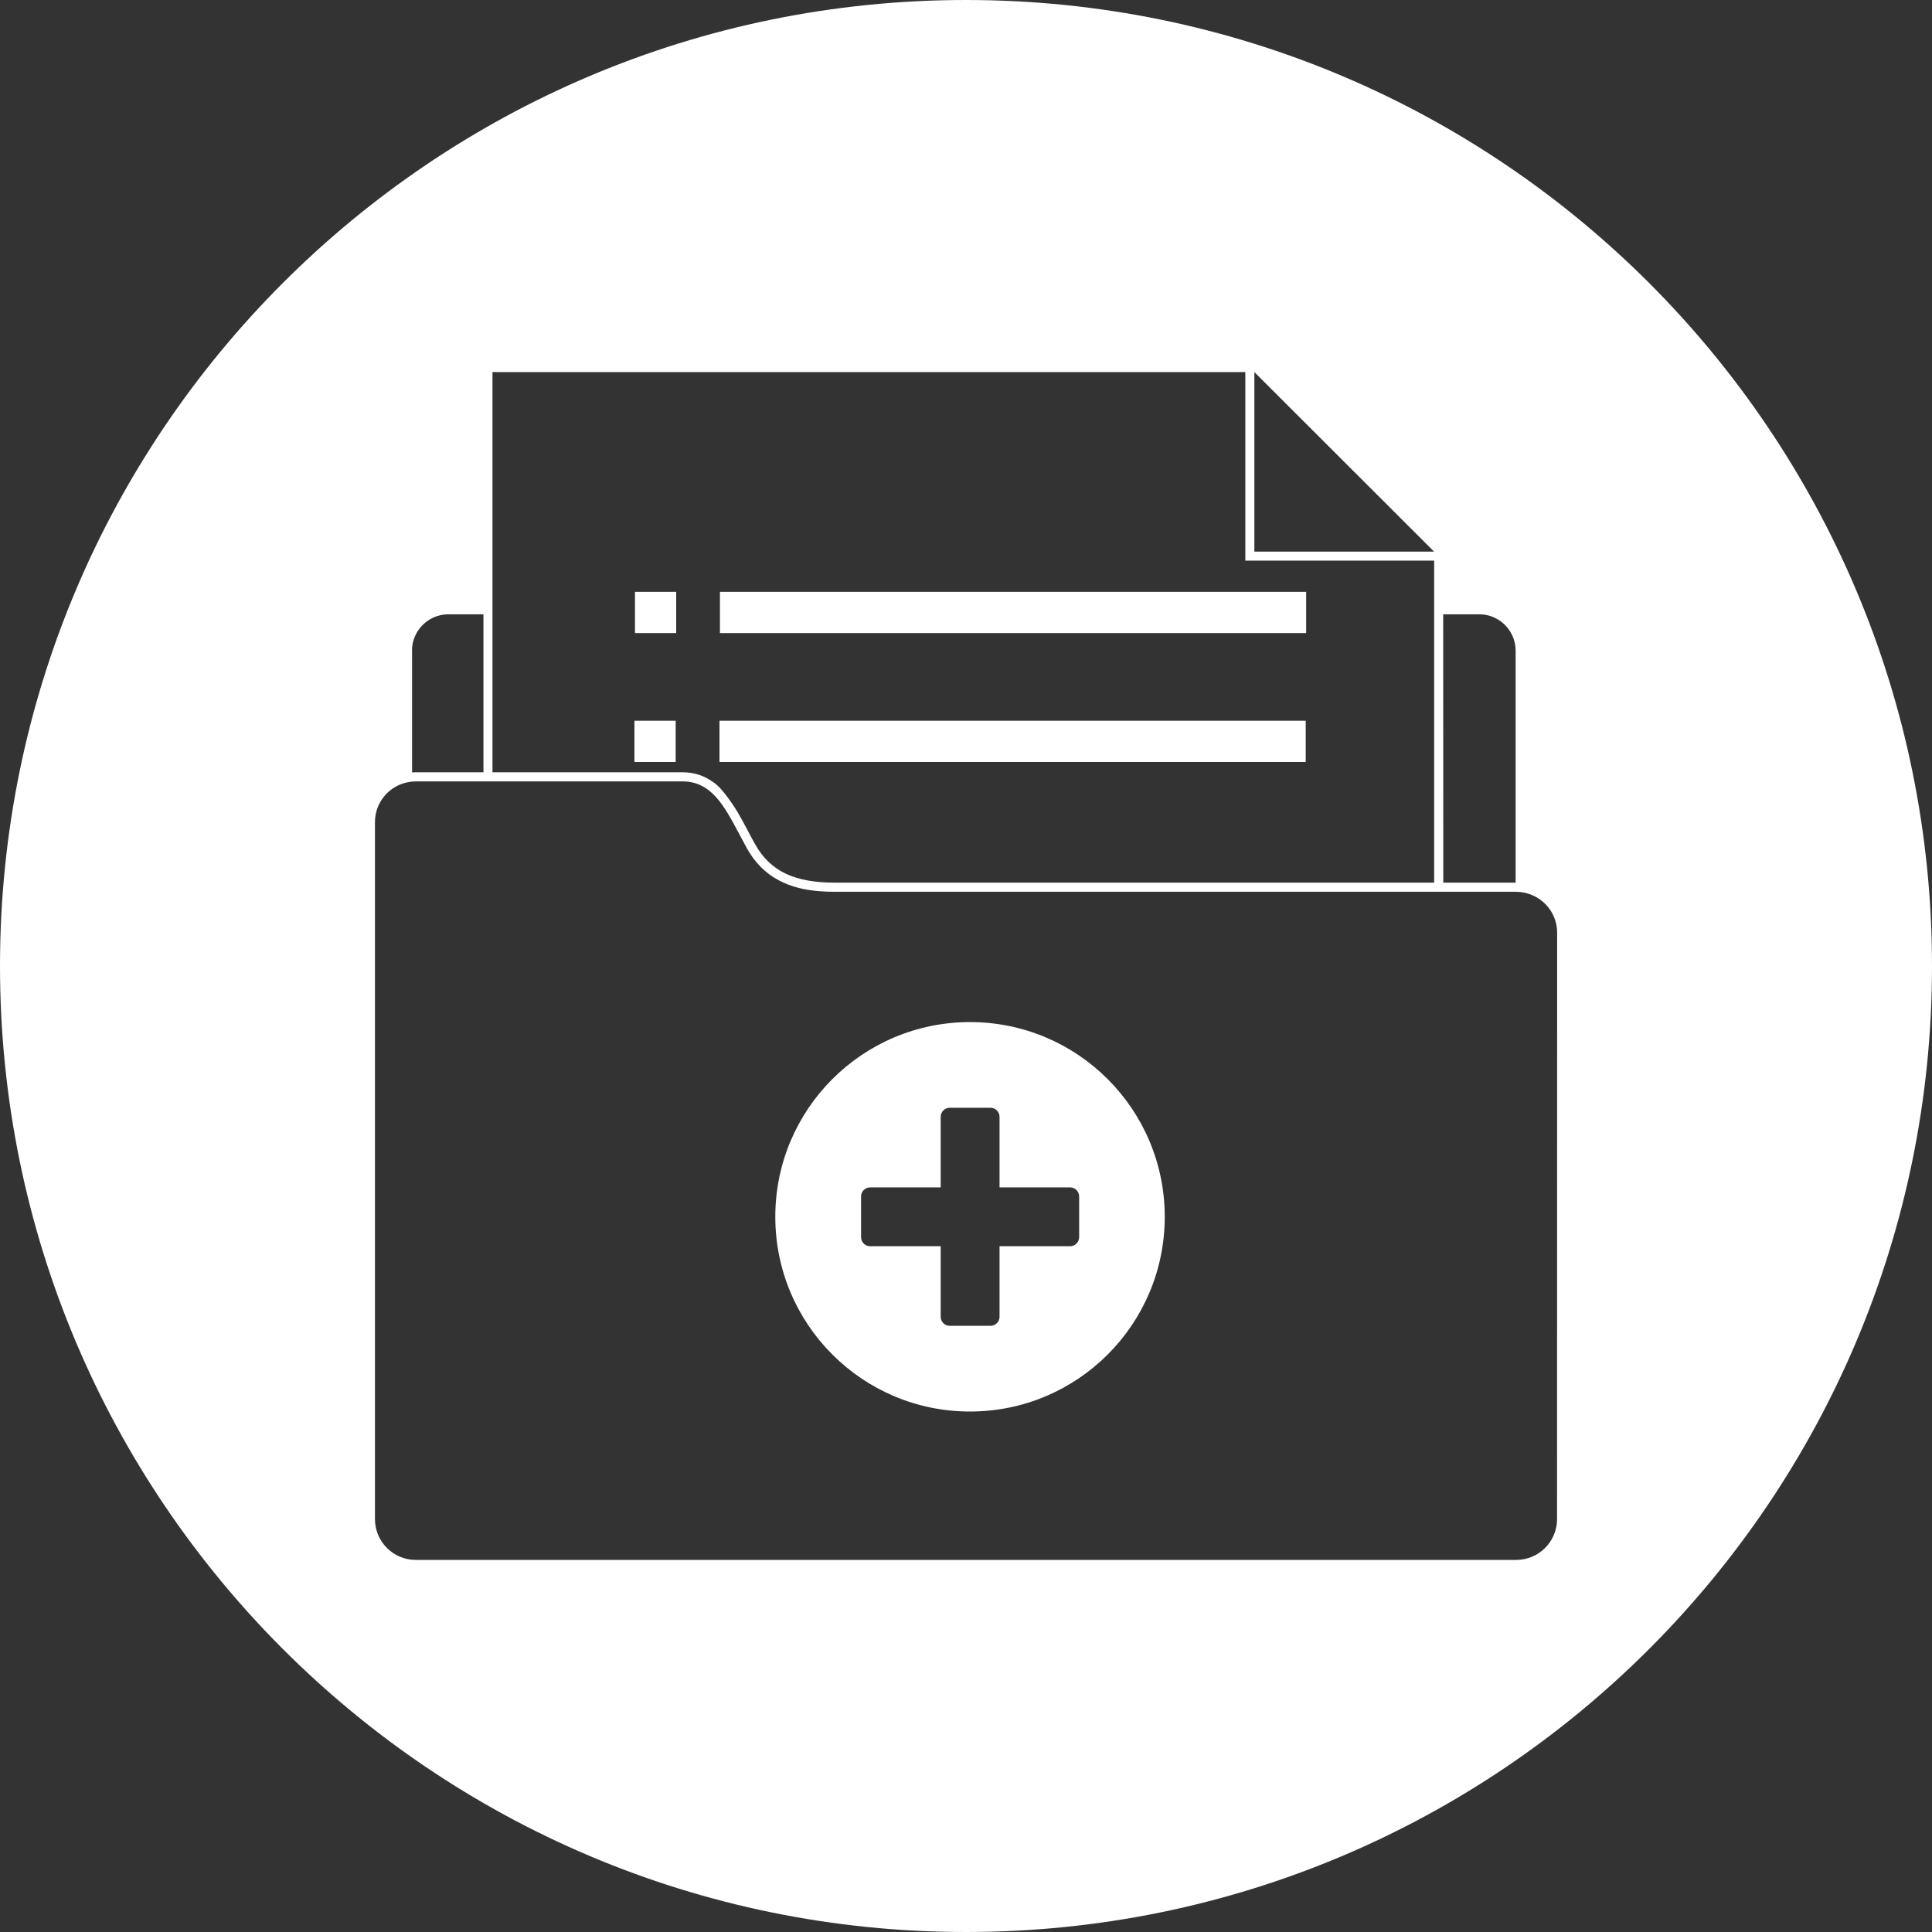
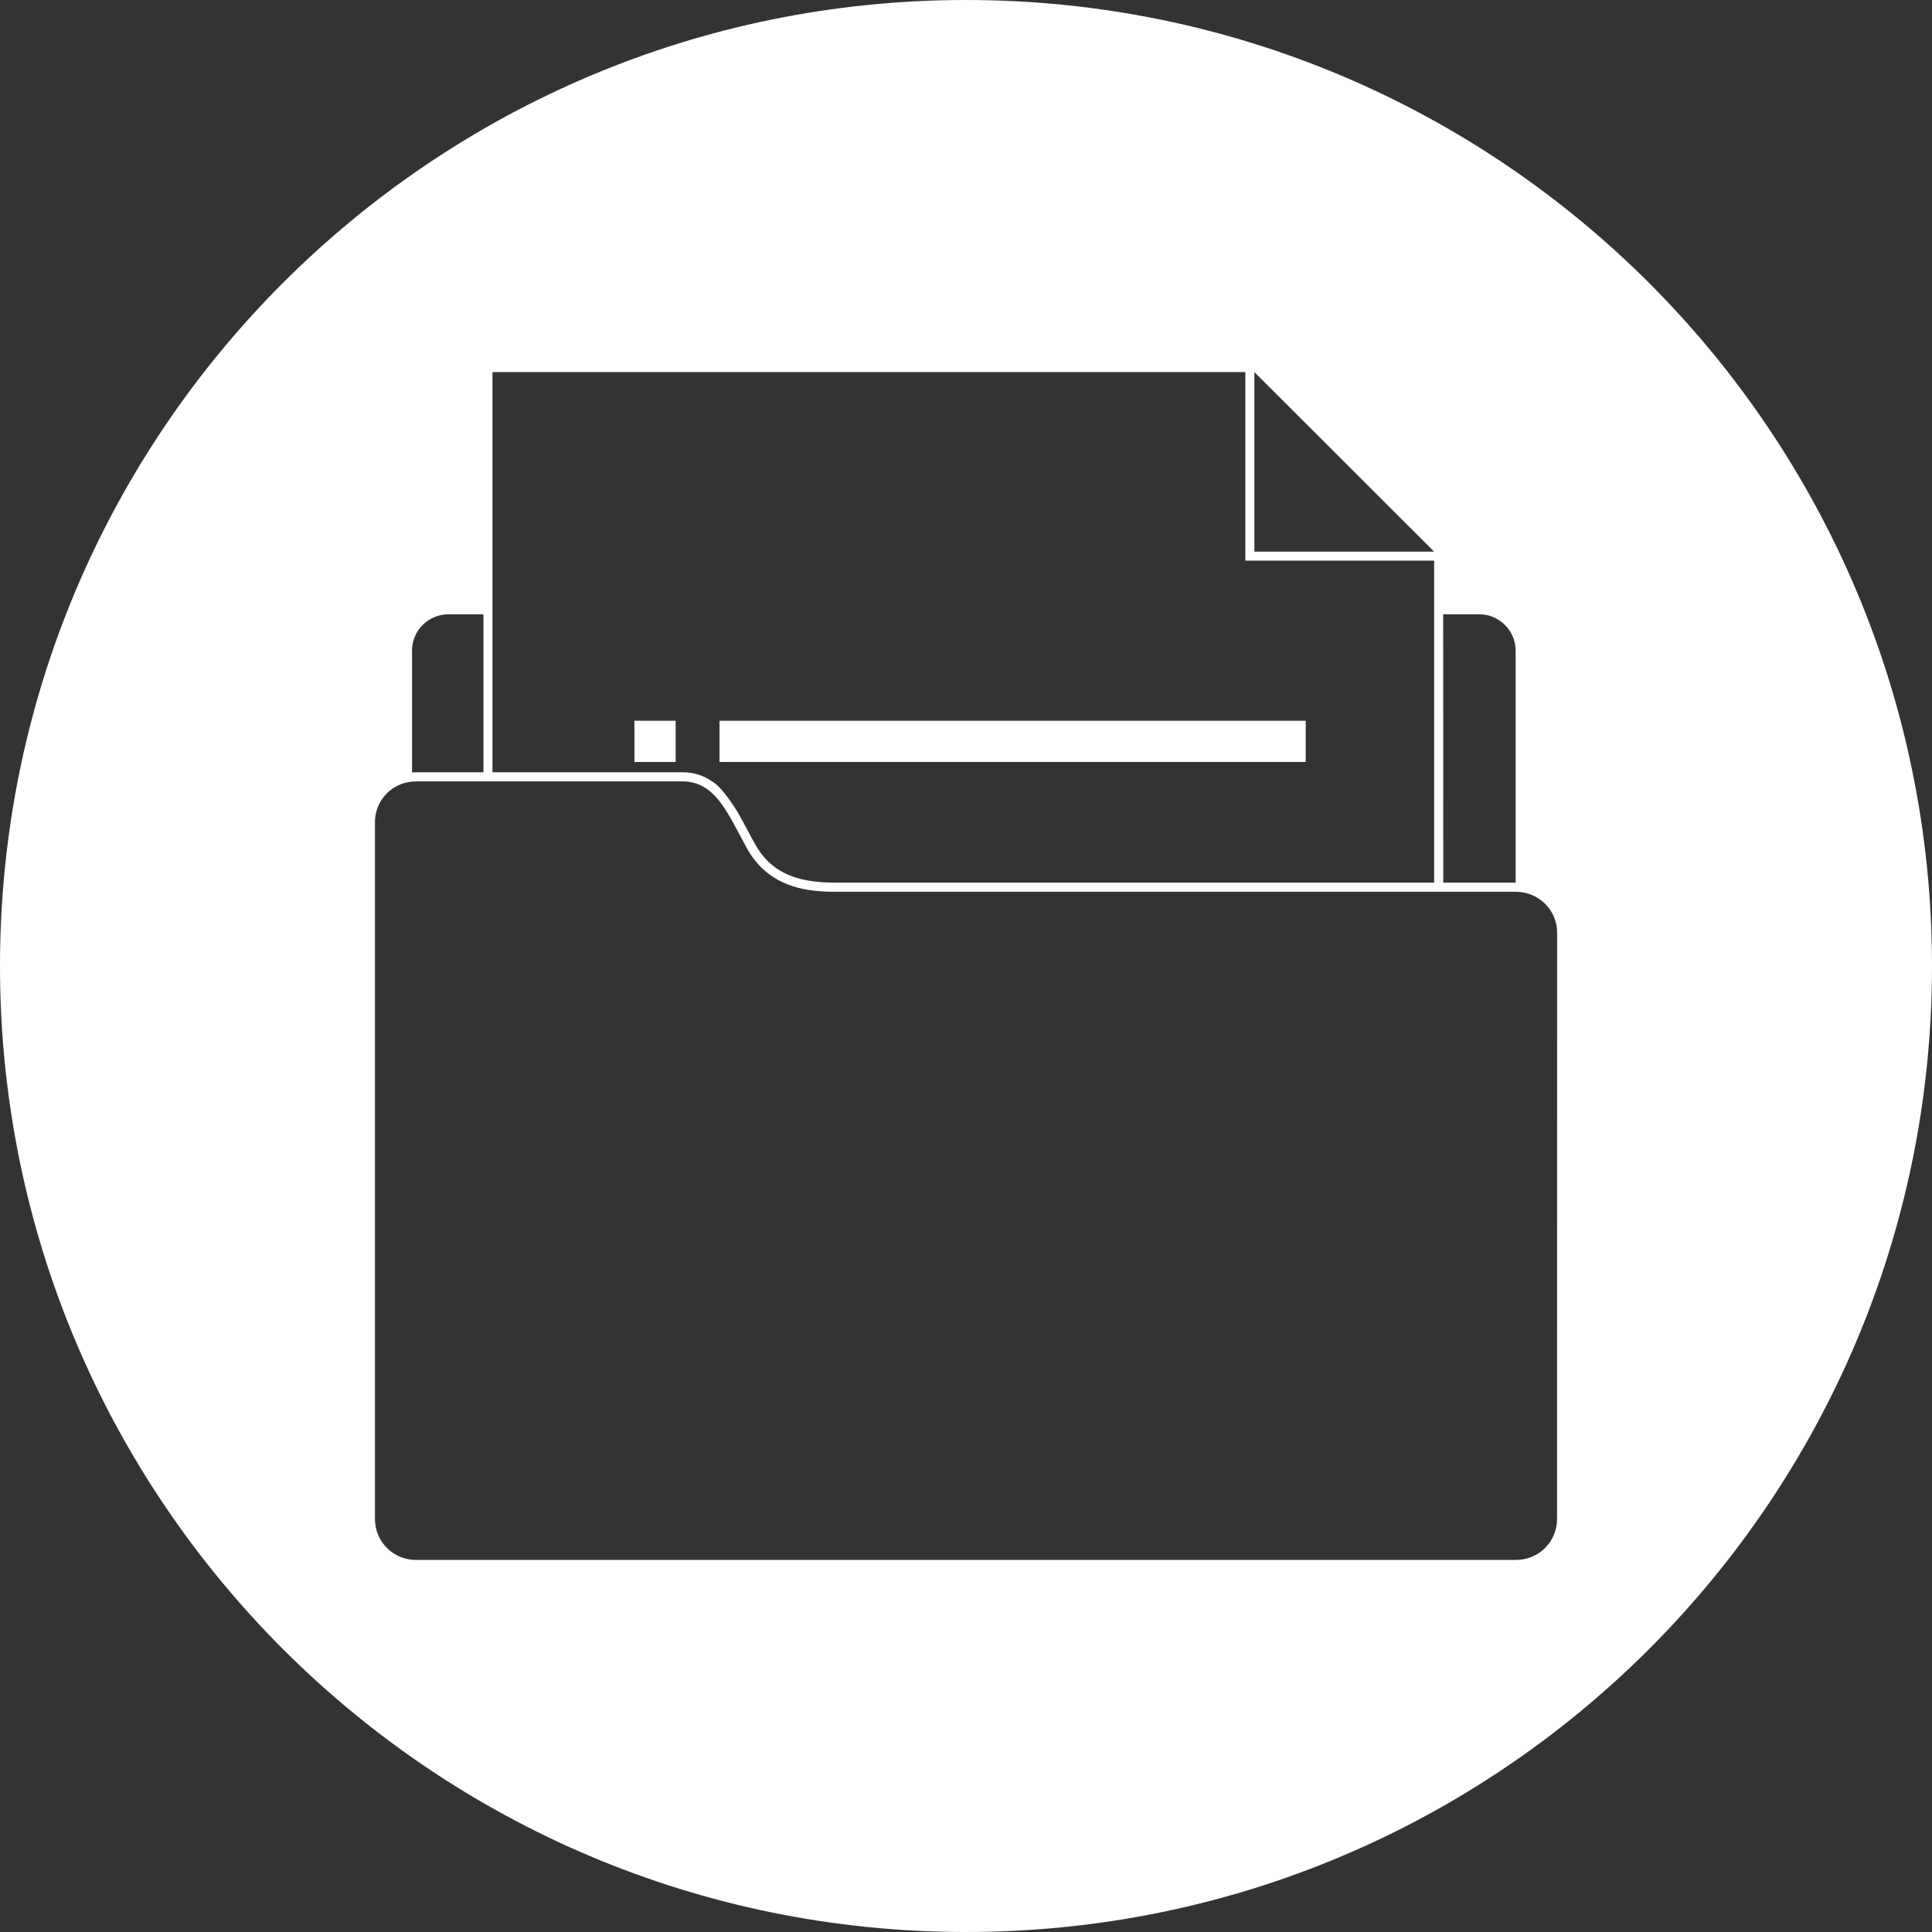
<svg xmlns="http://www.w3.org/2000/svg" version="1.1" id="Layer_1" x="0px" y="0px" viewBox="0 0 216 216" style="enable-background:new 0 0 216 216;" xml:space="preserve">
  <rect x="0" y="0" width="216" height="216" fill="#333333" stroke="none" />
  <style type="text/css">
	.st0{fill:#FFFFFF;}
</style>
  <g id="icon">
    <g>
      <rect x="70.93" y="80.58" class="st0" width="4.61" height="4.61" />
      <rect x="80.44" y="80.58" class="st0" width="65.54" height="4.61" />
-       <rect x="70.99" y="66.17" class="st0" width="4.61" height="4.61" />
      <path class="st0" d="M108,0C48.35,0,0,48.35,0,108s48.35,108,108,108s108-48.35,108-108S167.65,0,108,0z M161.35,68.68h4.04    c2.23,0,4.06,1.83,4.06,4.06v25.94h-8.09L161.35,68.68L161.35,68.68z M140.24,41.6l20.09,20.07h-20.09V41.6z M55.06,41.6h84.17    v21.08h21.11v36h-67c-4.57,0-7.25-1.3-8.94-4.33c-0.31-0.55-0.6-1.1-0.87-1.62c-0.35-0.65-0.69-1.29-1.05-1.91    c0,0-1.65-2.76-2.8-3.41c-0.92-0.66-2.01-1.07-3.39-1.07h-6.12H55.06V41.6z M46.06,72.74c0-2.23,1.83-4.06,4.06-4.06h3.93v17.66    h-7.56c-0.14,0-0.28,0.01-0.42,0.02V72.74H46.06z M174.08,169.84c0,2.52-2.05,4.56-4.56,4.56H46.48c-2.52,0-4.56-2.05-4.56-4.56    V91.92c0-2.23,1.6-4.12,3.8-4.49c0.25-0.04,0.5-0.07,0.76-0.07h29.81c3.23,0,4.67,2.71,6.34,5.85c0.28,0.53,0.57,1.08,0.88,1.64    c0.89,1.6,2.06,2.77,3.56,3.57c0.67,0.36,1.41,0.64,2.18,0.84c1.18,0.3,2.48,0.44,4.09,0.44h76.1c2.6,0,4.65,2.05,4.65,4.56    L174.08,169.84L174.08,169.84z" />
-       <rect x="80.49" y="66.17" class="st0" width="65.54" height="4.61" />
-       <path class="st0" d="M108.45,114.27c-12.02,0-21.77,9.74-21.77,21.77c0,12.02,9.74,21.77,21.77,21.77    c12.02,0,21.77-9.74,21.77-21.77C130.22,124.02,120.47,114.27,108.45,114.27z M120.65,138.32c0,0.56-0.46,1.01-1.01,1.01h-7.89    v7.89c0,0.56-0.46,1.01-1.01,1.01h-4.56c-0.56,0-1.01-0.46-1.01-1.01v-7.89h-7.89c-0.56,0-1.01-0.46-1.01-1.01v-4.56    c0-0.56,0.46-1.01,1.01-1.01h7.89v-7.89c0-0.56,0.46-1.01,1.01-1.01h4.56c0.56,0,1.01,0.46,1.01,1.01v7.89h7.89    c0.56,0,1.01,0.46,1.01,1.01V138.32z" />
    </g>
  </g>
</svg>